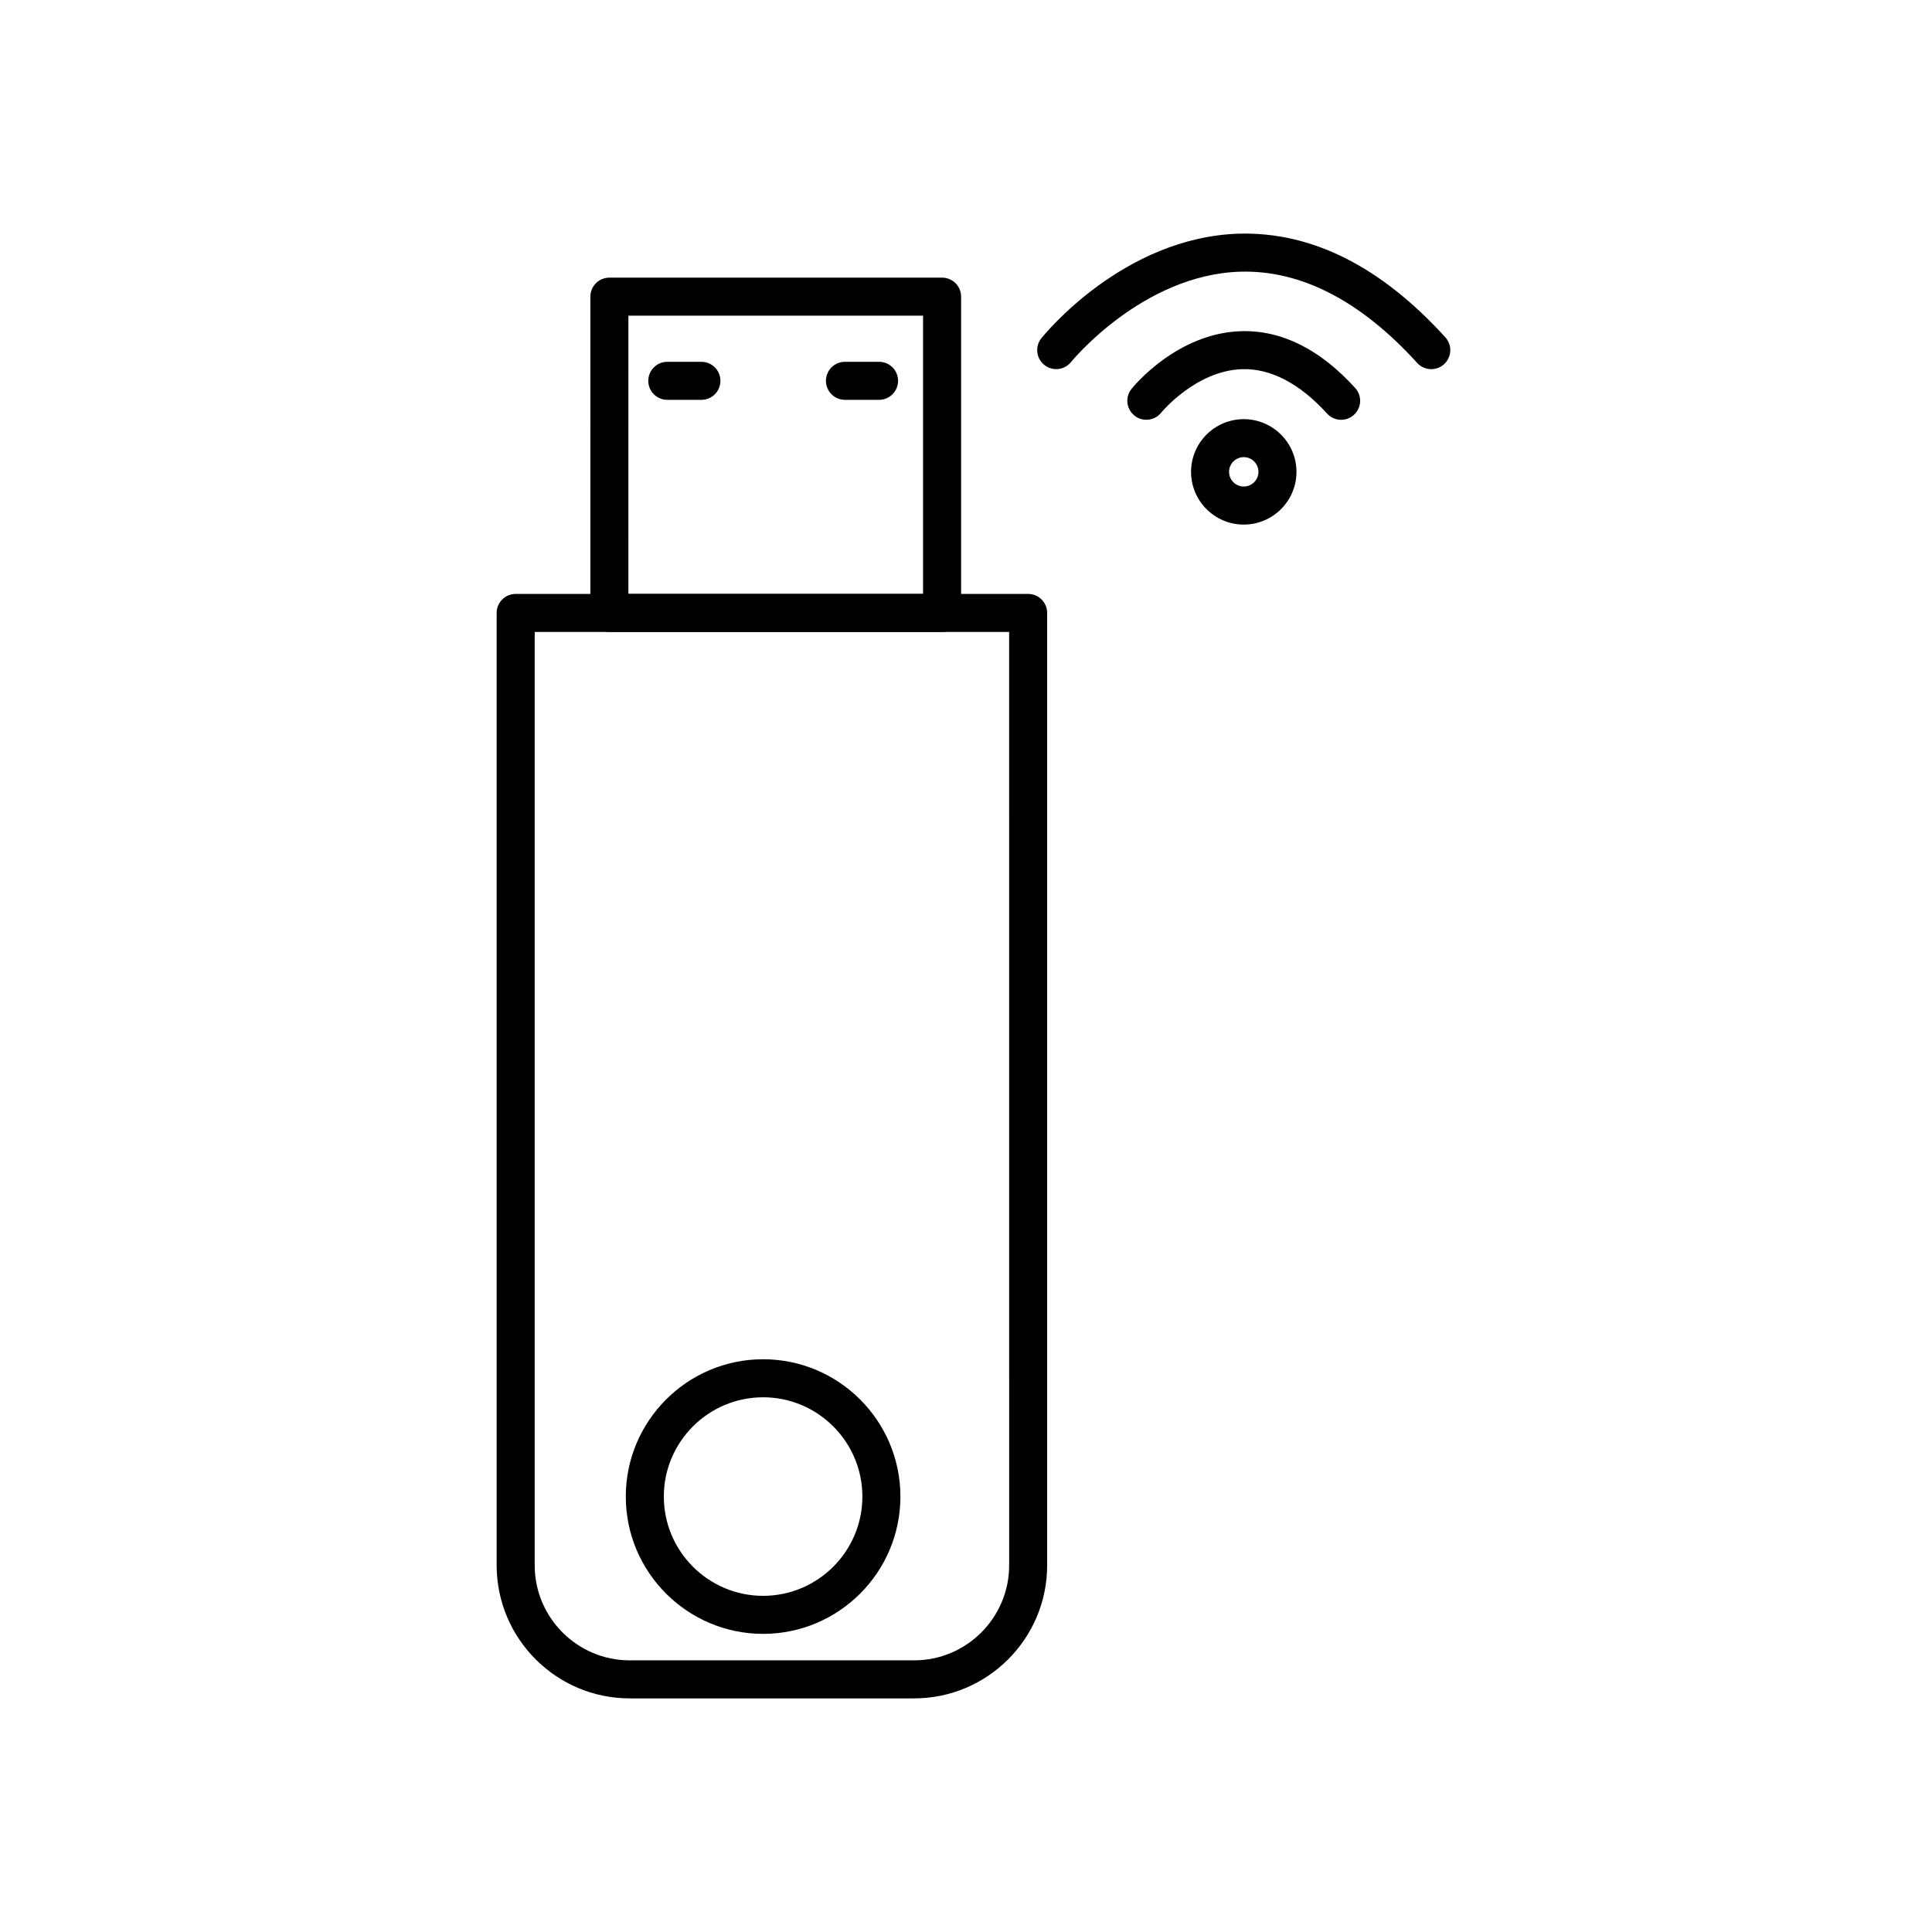
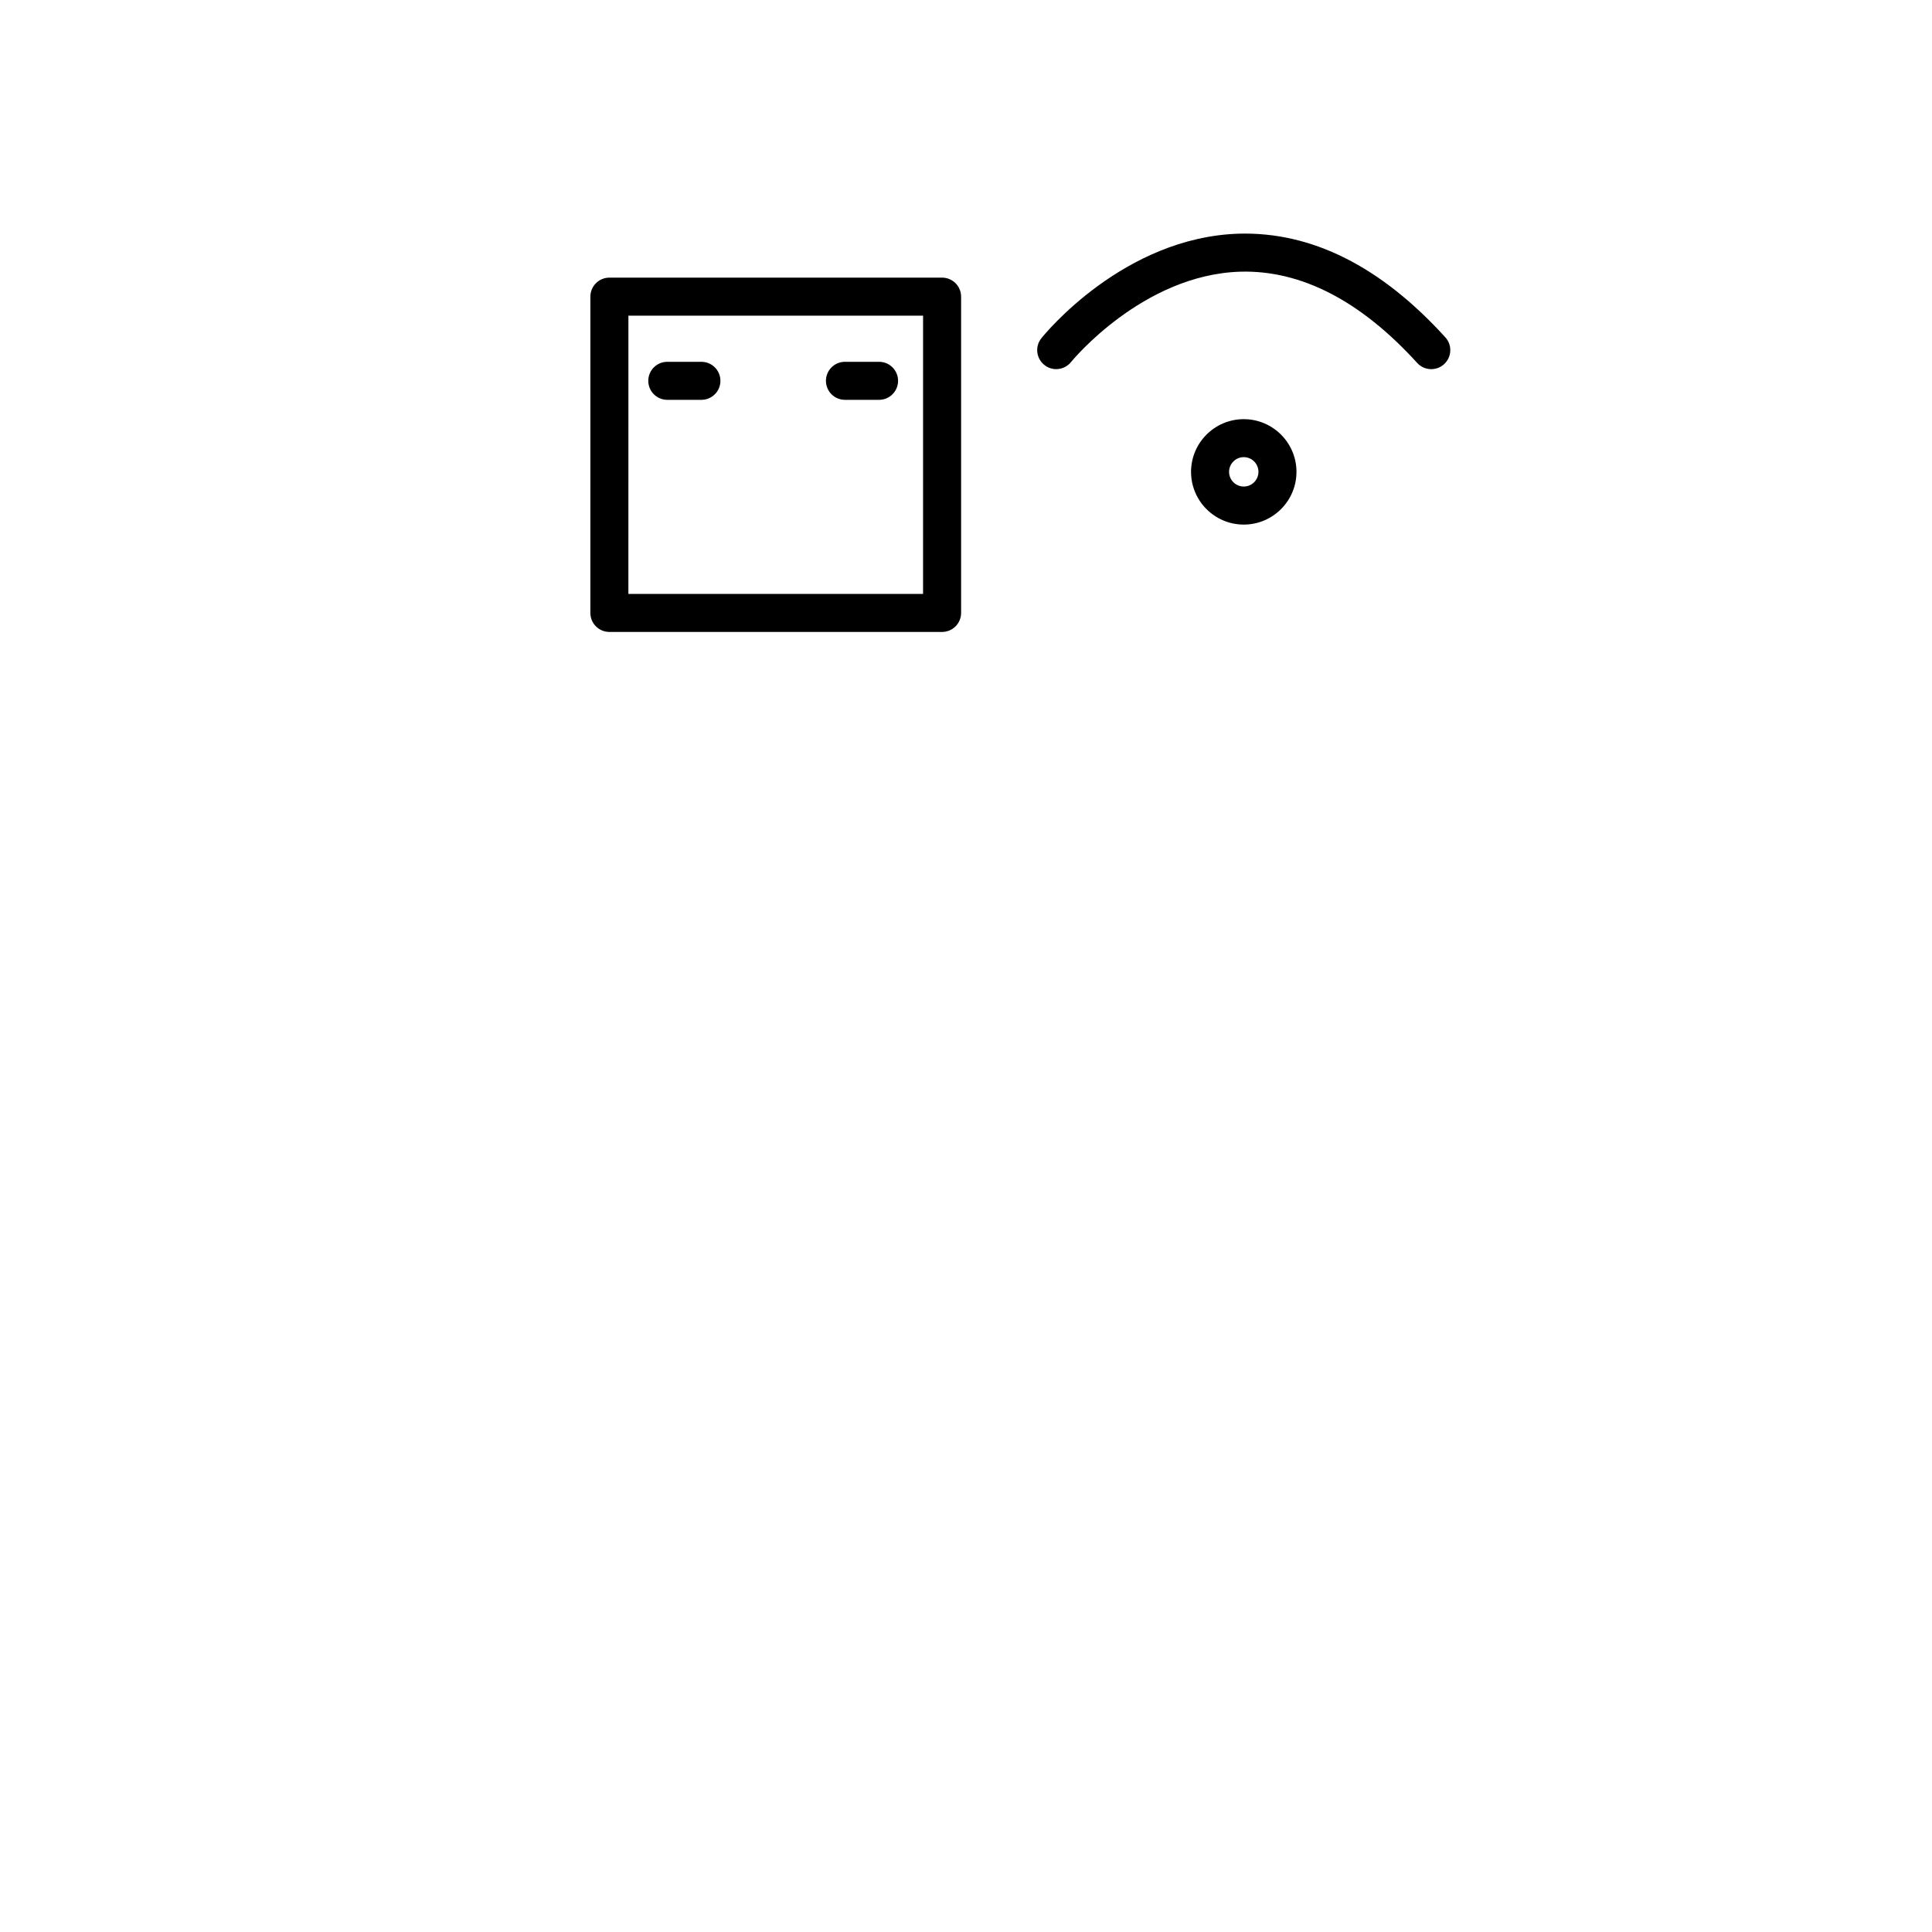
<svg xmlns="http://www.w3.org/2000/svg" fill="#000000" width="800px" height="800px" version="1.1" viewBox="144 144 512 512">
  <g>
-     <path d="m386.24 594.09h-75.355c-19.445 0-35.266-15.82-35.266-35.266v-252.39c0-2.781 2.258-5.039 5.039-5.039h135.81c2.781 0 5.039 2.258 5.039 5.039v252.39c0 19.449-15.82 35.266-35.27 35.266zm-100.54-282.62v247.35c0 13.891 11.301 25.191 25.191 25.191h75.355c13.891 0 25.191-11.301 25.191-25.191l-0.004-247.35z" />
    <path d="m393.66 311.47h-88.168c-2.781 0-5.039-2.258-5.039-5.039l0.004-83.816c0-2.781 2.258-5.039 5.039-5.039h88.168c2.781 0 5.039 2.258 5.039 5.039v83.82c-0.004 2.781-2.262 5.035-5.043 5.035zm-83.129-10.074h78.09l0.004-73.742h-78.09z" />
    <path d="m329.88 249.96h-9.039c-2.781 0-5.039-2.258-5.039-5.039s2.258-5.039 5.039-5.039h9.039c2.781 0 5.039 2.258 5.039 5.039s-2.258 5.039-5.039 5.039z" />
    <path d="m376.96 249.96h-9.039c-2.781 0-5.039-2.258-5.039-5.039s2.258-5.039 5.039-5.039h9.039c2.781 0 5.039 2.258 5.039 5.039-0.004 2.781-2.258 5.039-5.039 5.039z" />
-     <path d="m346.23 576.99c-20.062 0-36.387-16.324-36.387-36.387s16.324-36.387 36.387-36.387 36.387 16.324 36.387 36.387-16.324 36.387-36.387 36.387zm0-62.695c-14.504 0-26.309 11.805-26.309 26.309 0 14.504 11.805 26.309 26.309 26.309 14.504 0 26.309-11.805 26.309-26.309 0-14.504-11.805-26.309-26.309-26.309z" />
-     <path d="m499.42 255.25c-1.371 0-2.734-0.555-3.734-1.652-7.281-8.02-14.977-11.965-22.43-11.766-12.316 0.344-21.453 11.43-21.543 11.543-1.75 2.156-4.914 2.5-7.078 0.754-2.16-1.742-2.516-4.902-0.777-7.062 0.484-0.605 12.027-14.777 29.02-15.301 10.734-0.301 20.895 4.742 30.266 15.059 1.875 2.062 1.719 5.25-0.344 7.117-0.961 0.875-2.172 1.309-3.379 1.309z" />
    <path d="m523.3 241.83c-1.371 0-2.734-0.555-3.734-1.652-15-16.516-30.84-24.621-46.836-24.18-25.91 0.762-44.715 23.715-44.898 23.945-1.742 2.16-4.914 2.519-7.078 0.766-2.168-1.742-2.519-4.906-0.777-7.074 0.871-1.094 21.785-26.766 52.375-27.711 19.262-0.52 37.59 8.652 54.68 27.473 1.875 2.062 1.719 5.25-0.344 7.117-0.969 0.883-2.18 1.316-3.387 1.316z" />
    <path d="m473.61 283.02c-7.703 0-13.969-6.266-13.969-13.969s6.266-13.969 13.969-13.969 13.969 6.266 13.969 13.969c0 7.699-6.266 13.969-13.969 13.969zm0-17.871c-2.144 0-3.894 1.75-3.894 3.894s1.75 3.894 3.894 3.894 3.894-1.75 3.894-3.894-1.742-3.894-3.894-3.894z" />
  </g>
</svg>